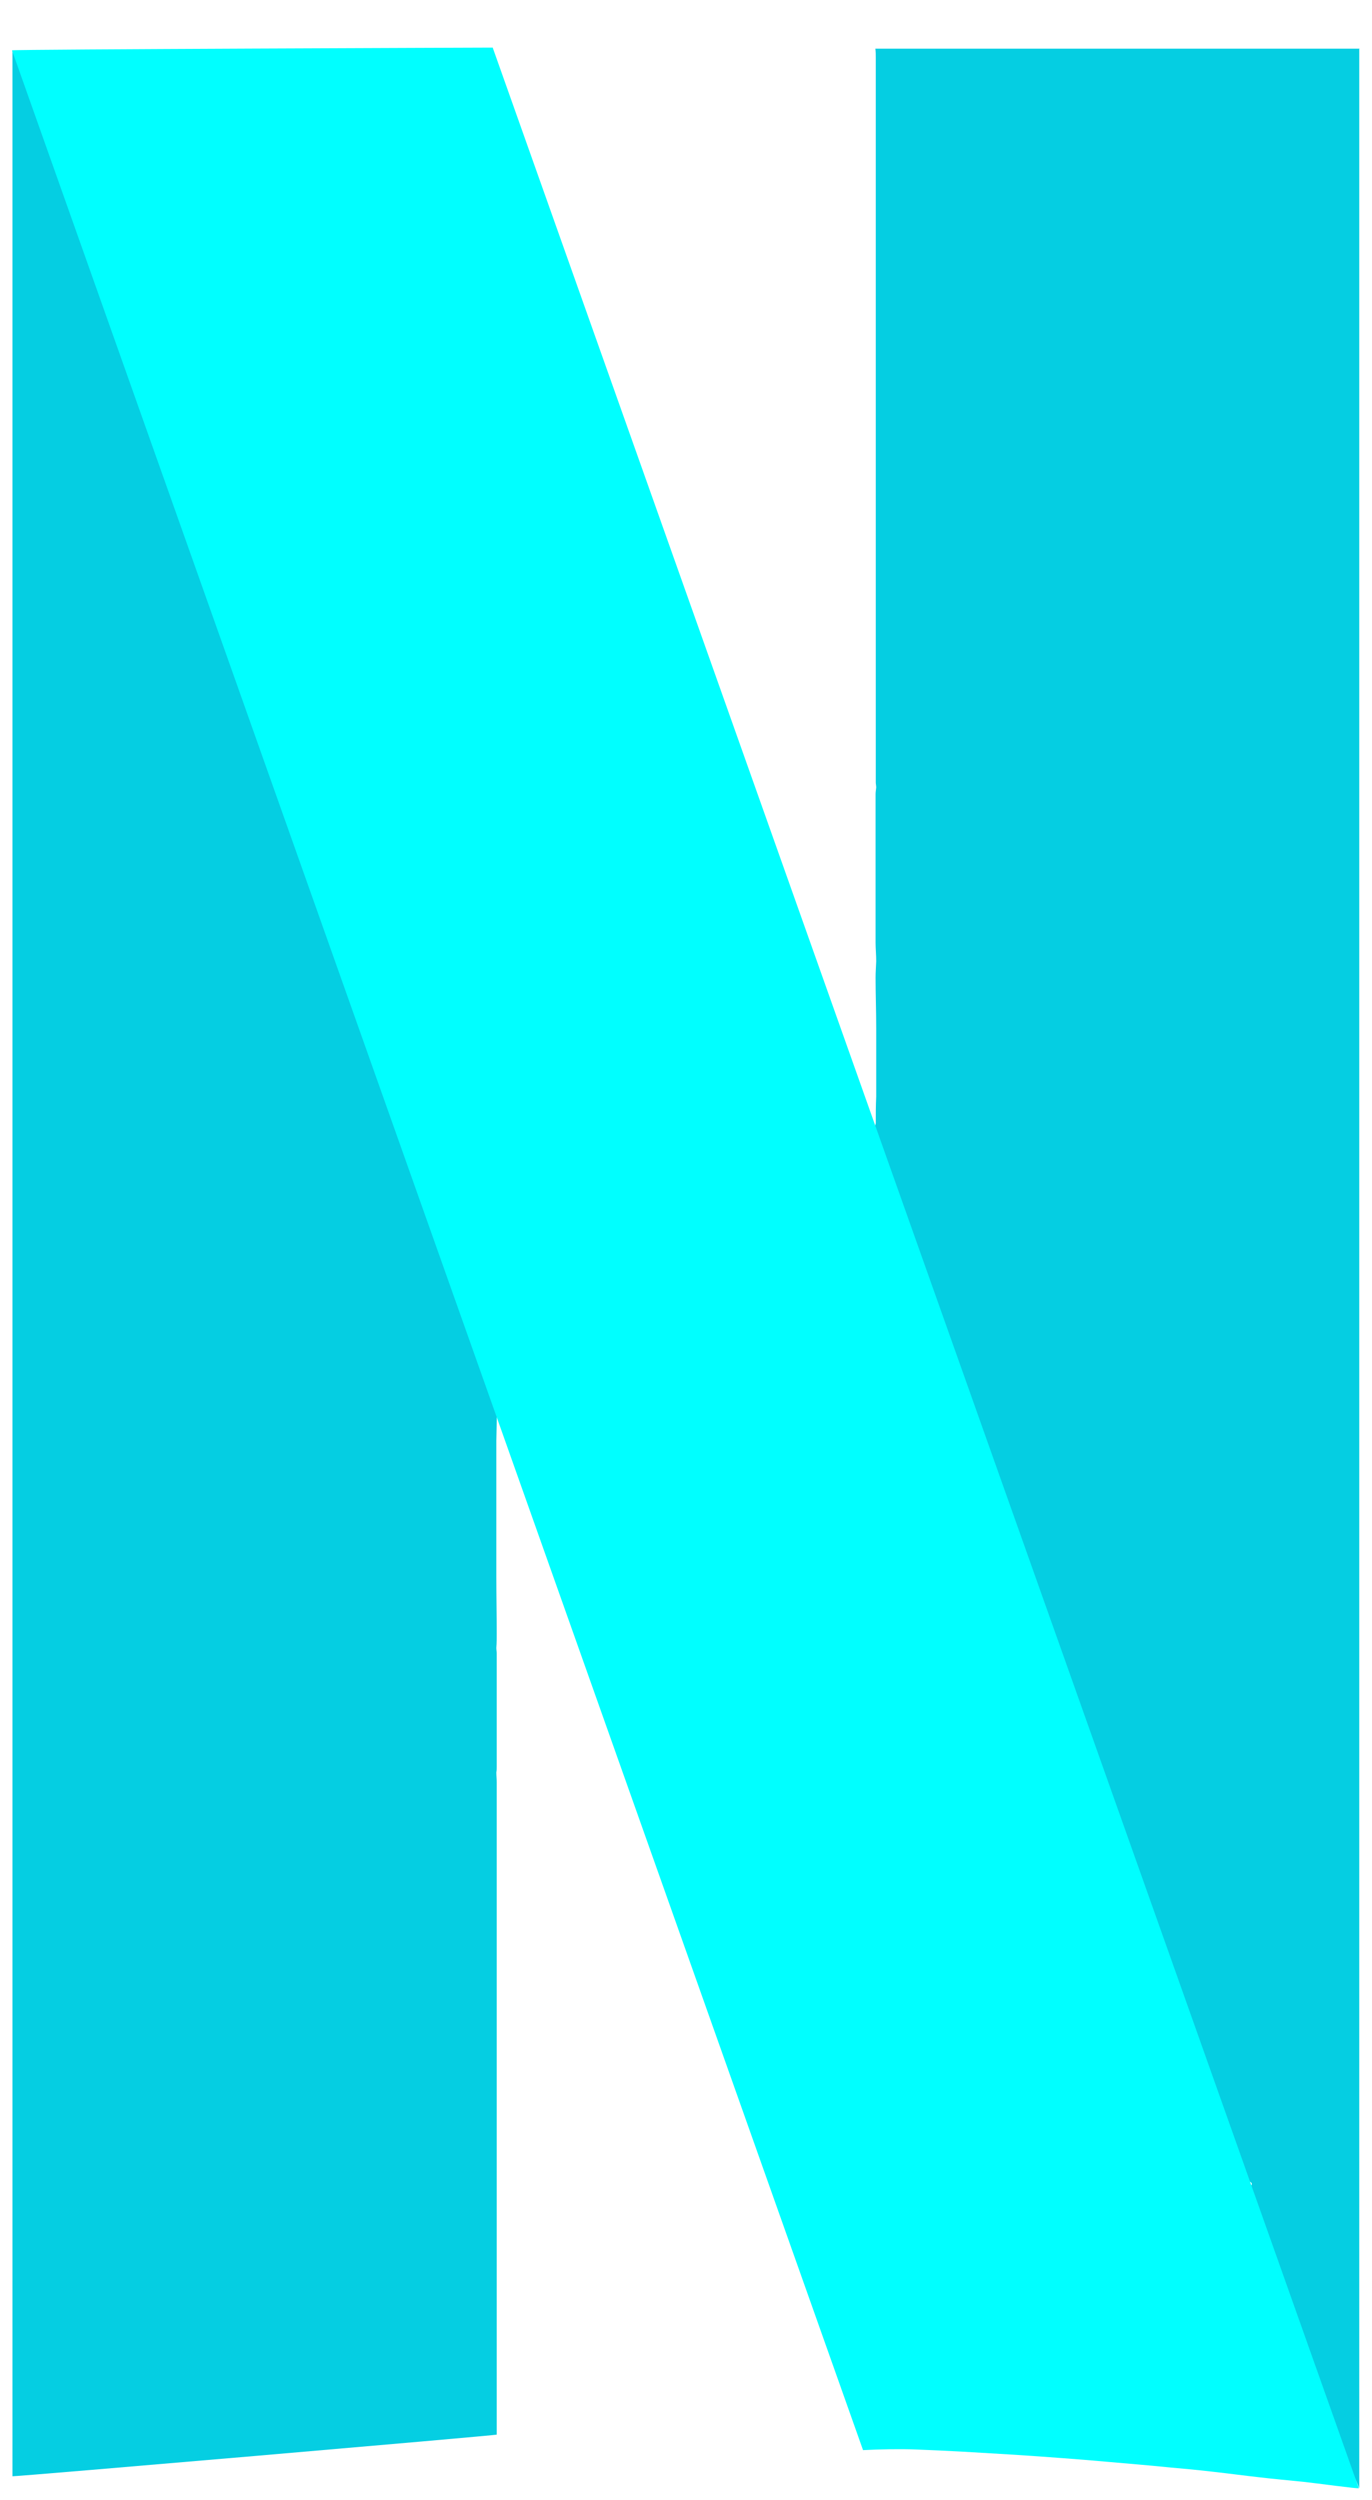
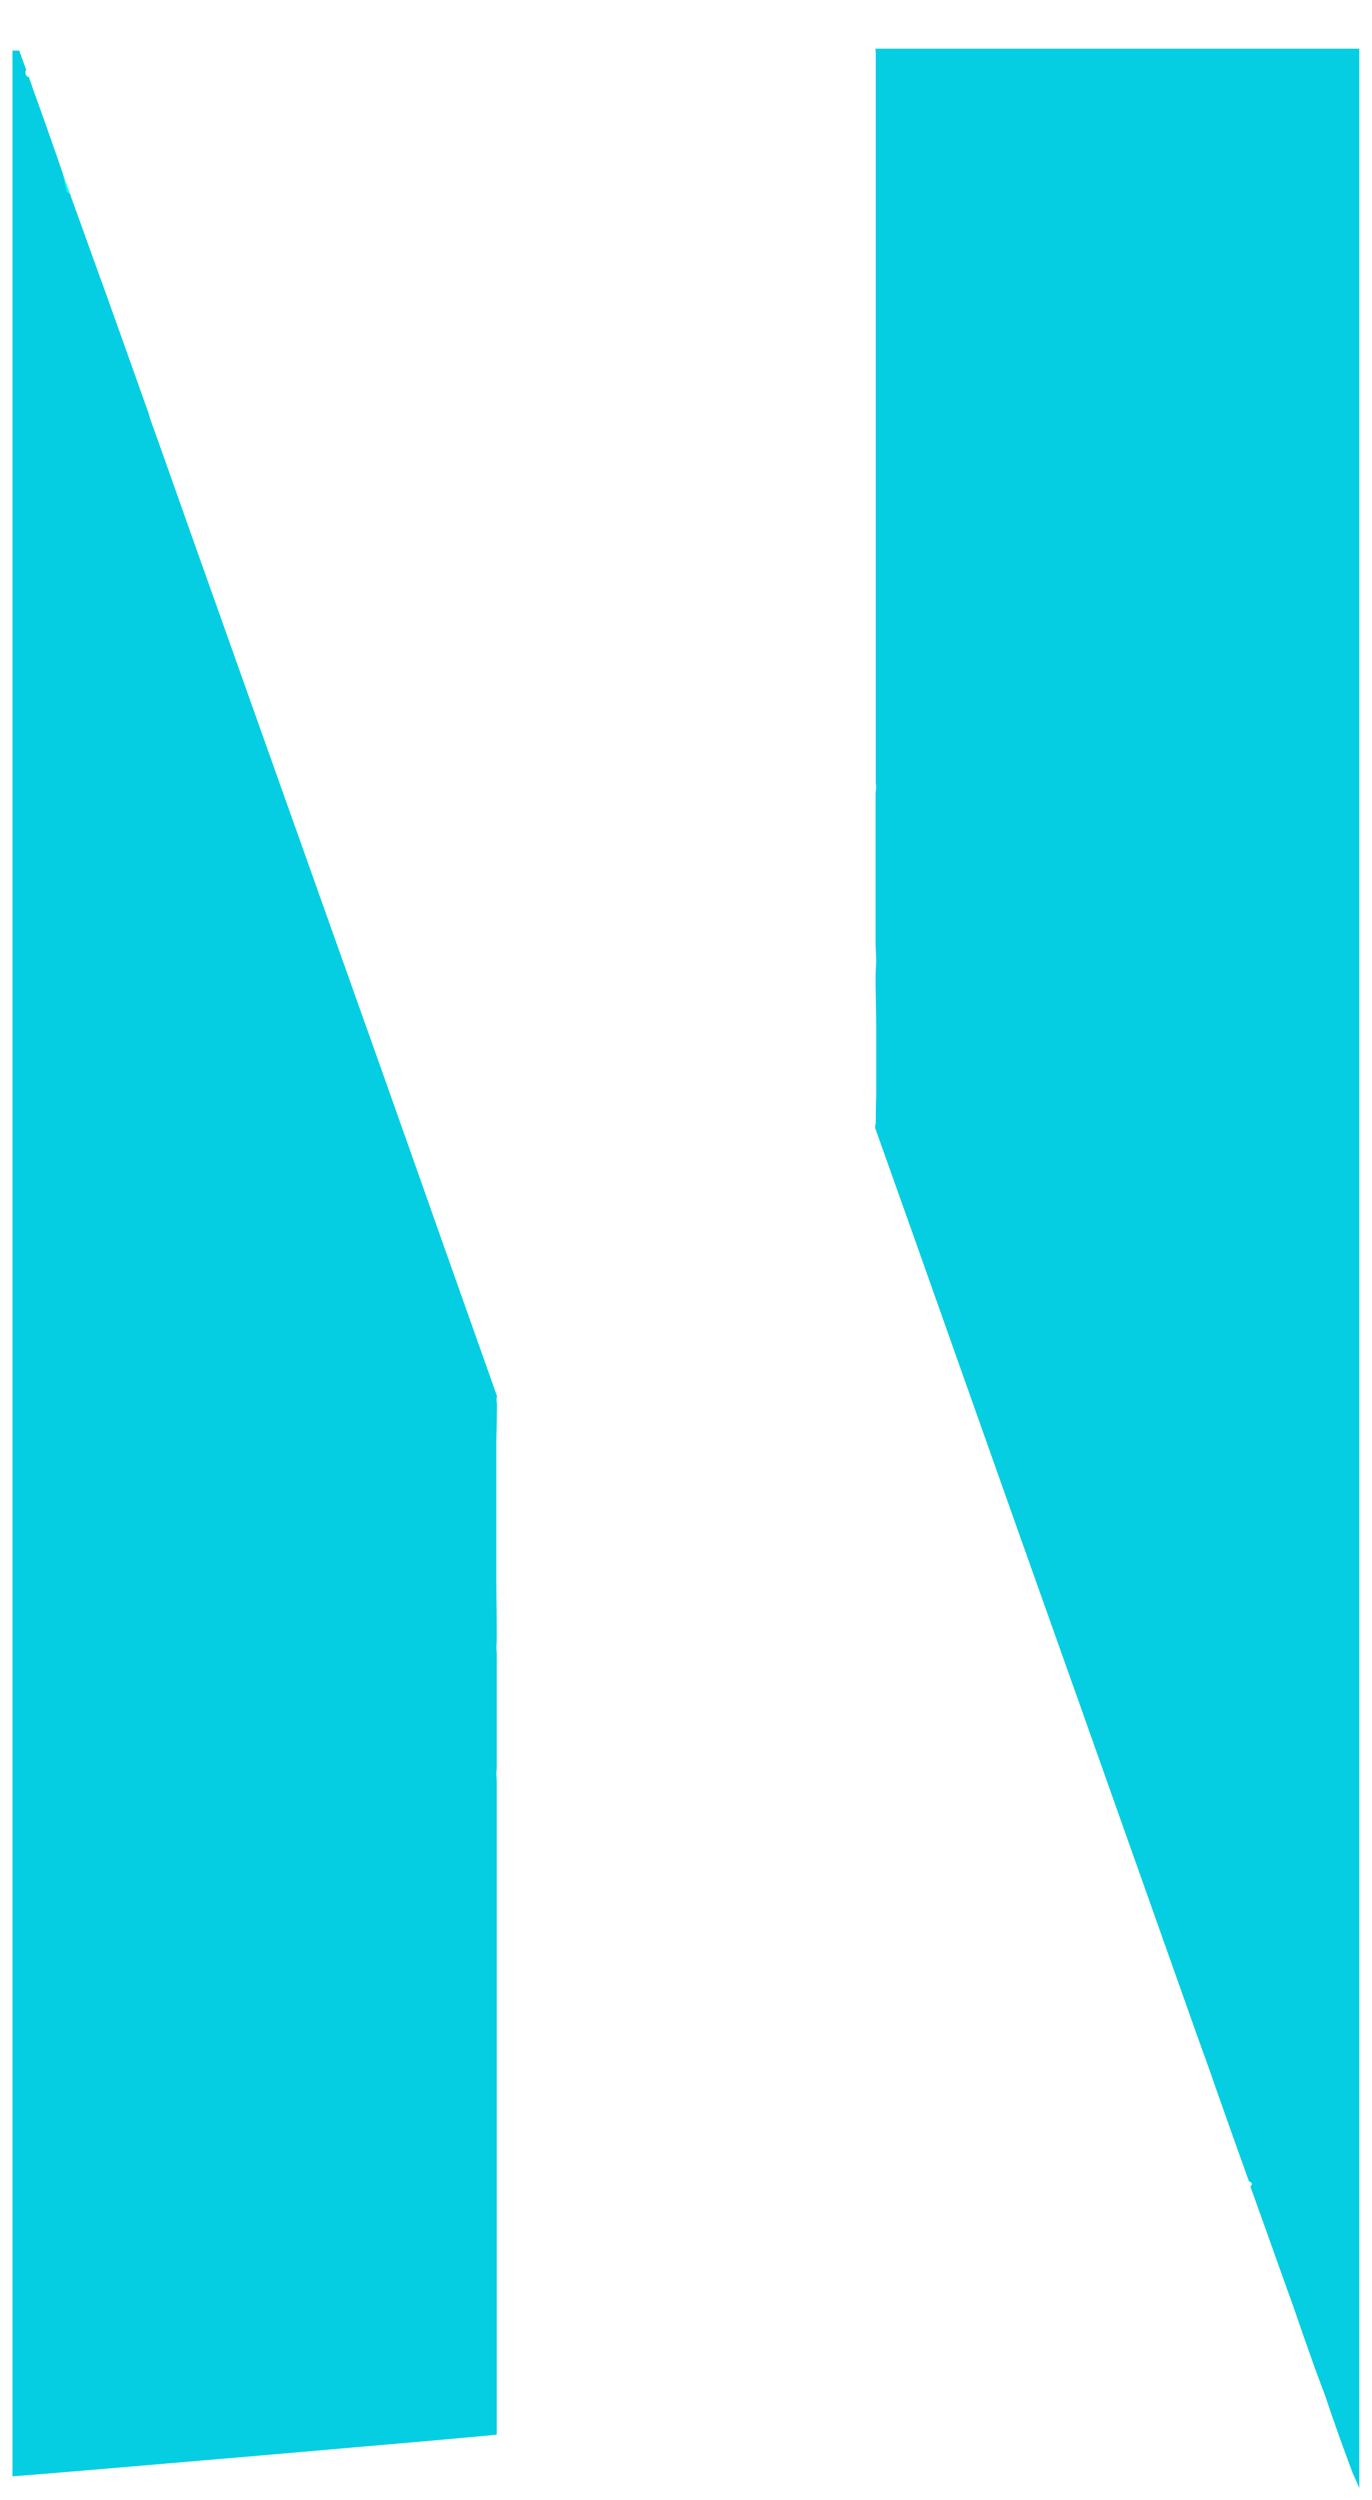
<svg xmlns="http://www.w3.org/2000/svg" width="28" height="51" viewBox="0 0 28 51" fill="none">
  <g id="Group">
    <path id="Vector" d="M27.74 1.001V50.764C27.697 50.656 27.649 50.551 27.601 50.443C27.471 50.096 27.341 49.74 27.219 49.389C27.159 49.224 27.107 49.059 27.05 48.894C26.95 48.621 26.846 48.356 26.751 48.078C26.629 47.74 26.512 47.397 26.395 47.059C26.122 46.304 25.857 45.549 25.584 44.794C25.562 44.733 25.54 44.672 25.518 44.611C25.579 44.551 25.536 44.52 25.484 44.499C25.484 44.473 25.471 44.451 25.462 44.429C25.28 43.926 25.102 43.418 24.92 42.906C24.837 42.672 24.755 42.438 24.672 42.199C24.49 41.696 24.308 41.188 24.13 40.681C23.401 38.628 22.677 36.58 21.948 34.528C21.162 32.319 20.377 30.111 19.596 27.902C19.019 26.271 18.442 24.644 17.86 23.012C17.86 23.004 17.86 22.995 17.86 22.986C17.86 22.965 17.869 22.939 17.873 22.913C17.873 22.73 17.873 22.557 17.882 22.375V20.977C17.882 20.635 17.869 20.288 17.869 19.945C17.869 19.832 17.878 19.719 17.882 19.611C17.882 19.485 17.869 19.355 17.869 19.233V16.2C17.869 16.157 17.878 16.109 17.882 16.066C17.882 16.031 17.873 15.996 17.873 15.962C17.873 15.48 17.873 14.99 17.873 14.508V1.175C17.873 1.114 17.873 1.053 17.865 0.993H27.749L27.74 1.001Z" fill="#05CEE2" />
    <path id="Vector_2" d="M10.129 32.176C10.129 32.558 10.137 32.944 10.137 33.322C10.137 33.422 10.137 33.521 10.129 33.621C10.129 33.656 10.137 33.695 10.137 33.734V36.042C10.137 36.081 10.137 36.12 10.129 36.159C10.129 36.229 10.137 36.294 10.137 36.363V49.497C10.137 49.554 10.137 49.61 10.137 49.671C10.116 49.688 0.423 50.521 0.254 50.521V1.032H0.392C0.44 1.157 0.483 1.288 0.531 1.413C0.514 1.483 0.505 1.548 0.596 1.578C0.596 1.591 0.596 1.604 0.605 1.617C0.7 1.895 0.8 2.168 0.9 2.446C1.03 2.819 1.165 3.192 1.29 3.566C1.312 3.678 1.334 3.791 1.364 3.9C1.373 3.921 1.408 3.934 1.429 3.956C1.438 3.978 1.447 3.999 1.451 4.021C1.607 4.446 1.759 4.876 1.911 5.297C2.011 5.579 2.115 5.856 2.215 6.138C2.488 6.898 2.757 7.661 3.03 8.425C3.043 8.464 3.052 8.503 3.065 8.547C3.165 8.824 3.265 9.102 3.364 9.384C3.542 9.883 3.716 10.378 3.894 10.881C4.796 13.415 5.694 15.949 6.597 18.483C7.378 20.674 8.155 22.861 8.927 25.052C9.33 26.193 9.738 27.338 10.142 28.48C10.142 28.501 10.133 28.519 10.133 28.54C10.133 28.575 10.133 28.605 10.142 28.64C10.142 28.892 10.133 29.139 10.129 29.395V32.185V32.176Z" fill="#05CEE2" />
-     <path id="Vector_3" d="M1.429 3.956C1.429 3.956 1.373 3.922 1.364 3.9C1.334 3.787 1.312 3.674 1.29 3.565C1.338 3.696 1.386 3.826 1.429 3.956Z" fill="#00FFFF" />
-     <path id="Vector_4" d="M17.622 49.987C17.921 49.97 18.368 49.961 18.689 49.974C19.006 49.987 19.318 50 19.635 50.018C20 50.039 20.36 50.061 20.724 50.083C21.049 50.105 21.375 50.126 21.7 50.152C21.987 50.174 22.273 50.196 22.559 50.222C22.993 50.261 23.427 50.295 23.857 50.339C24.16 50.365 24.464 50.395 24.768 50.43C25.085 50.465 25.397 50.508 25.714 50.543C26.009 50.578 26.304 50.603 26.599 50.634C26.851 50.66 27.723 50.781 27.731 50.764L10.055 0.971C10.055 0.971 0.275 1.006 0.245 1.027L17.613 49.987H17.622Z" fill="#00FFFF" />
+     <path id="Vector_3" d="M1.429 3.956C1.429 3.956 1.373 3.922 1.364 3.9C1.334 3.787 1.312 3.674 1.29 3.565Z" fill="#00FFFF" />
  </g>
</svg>